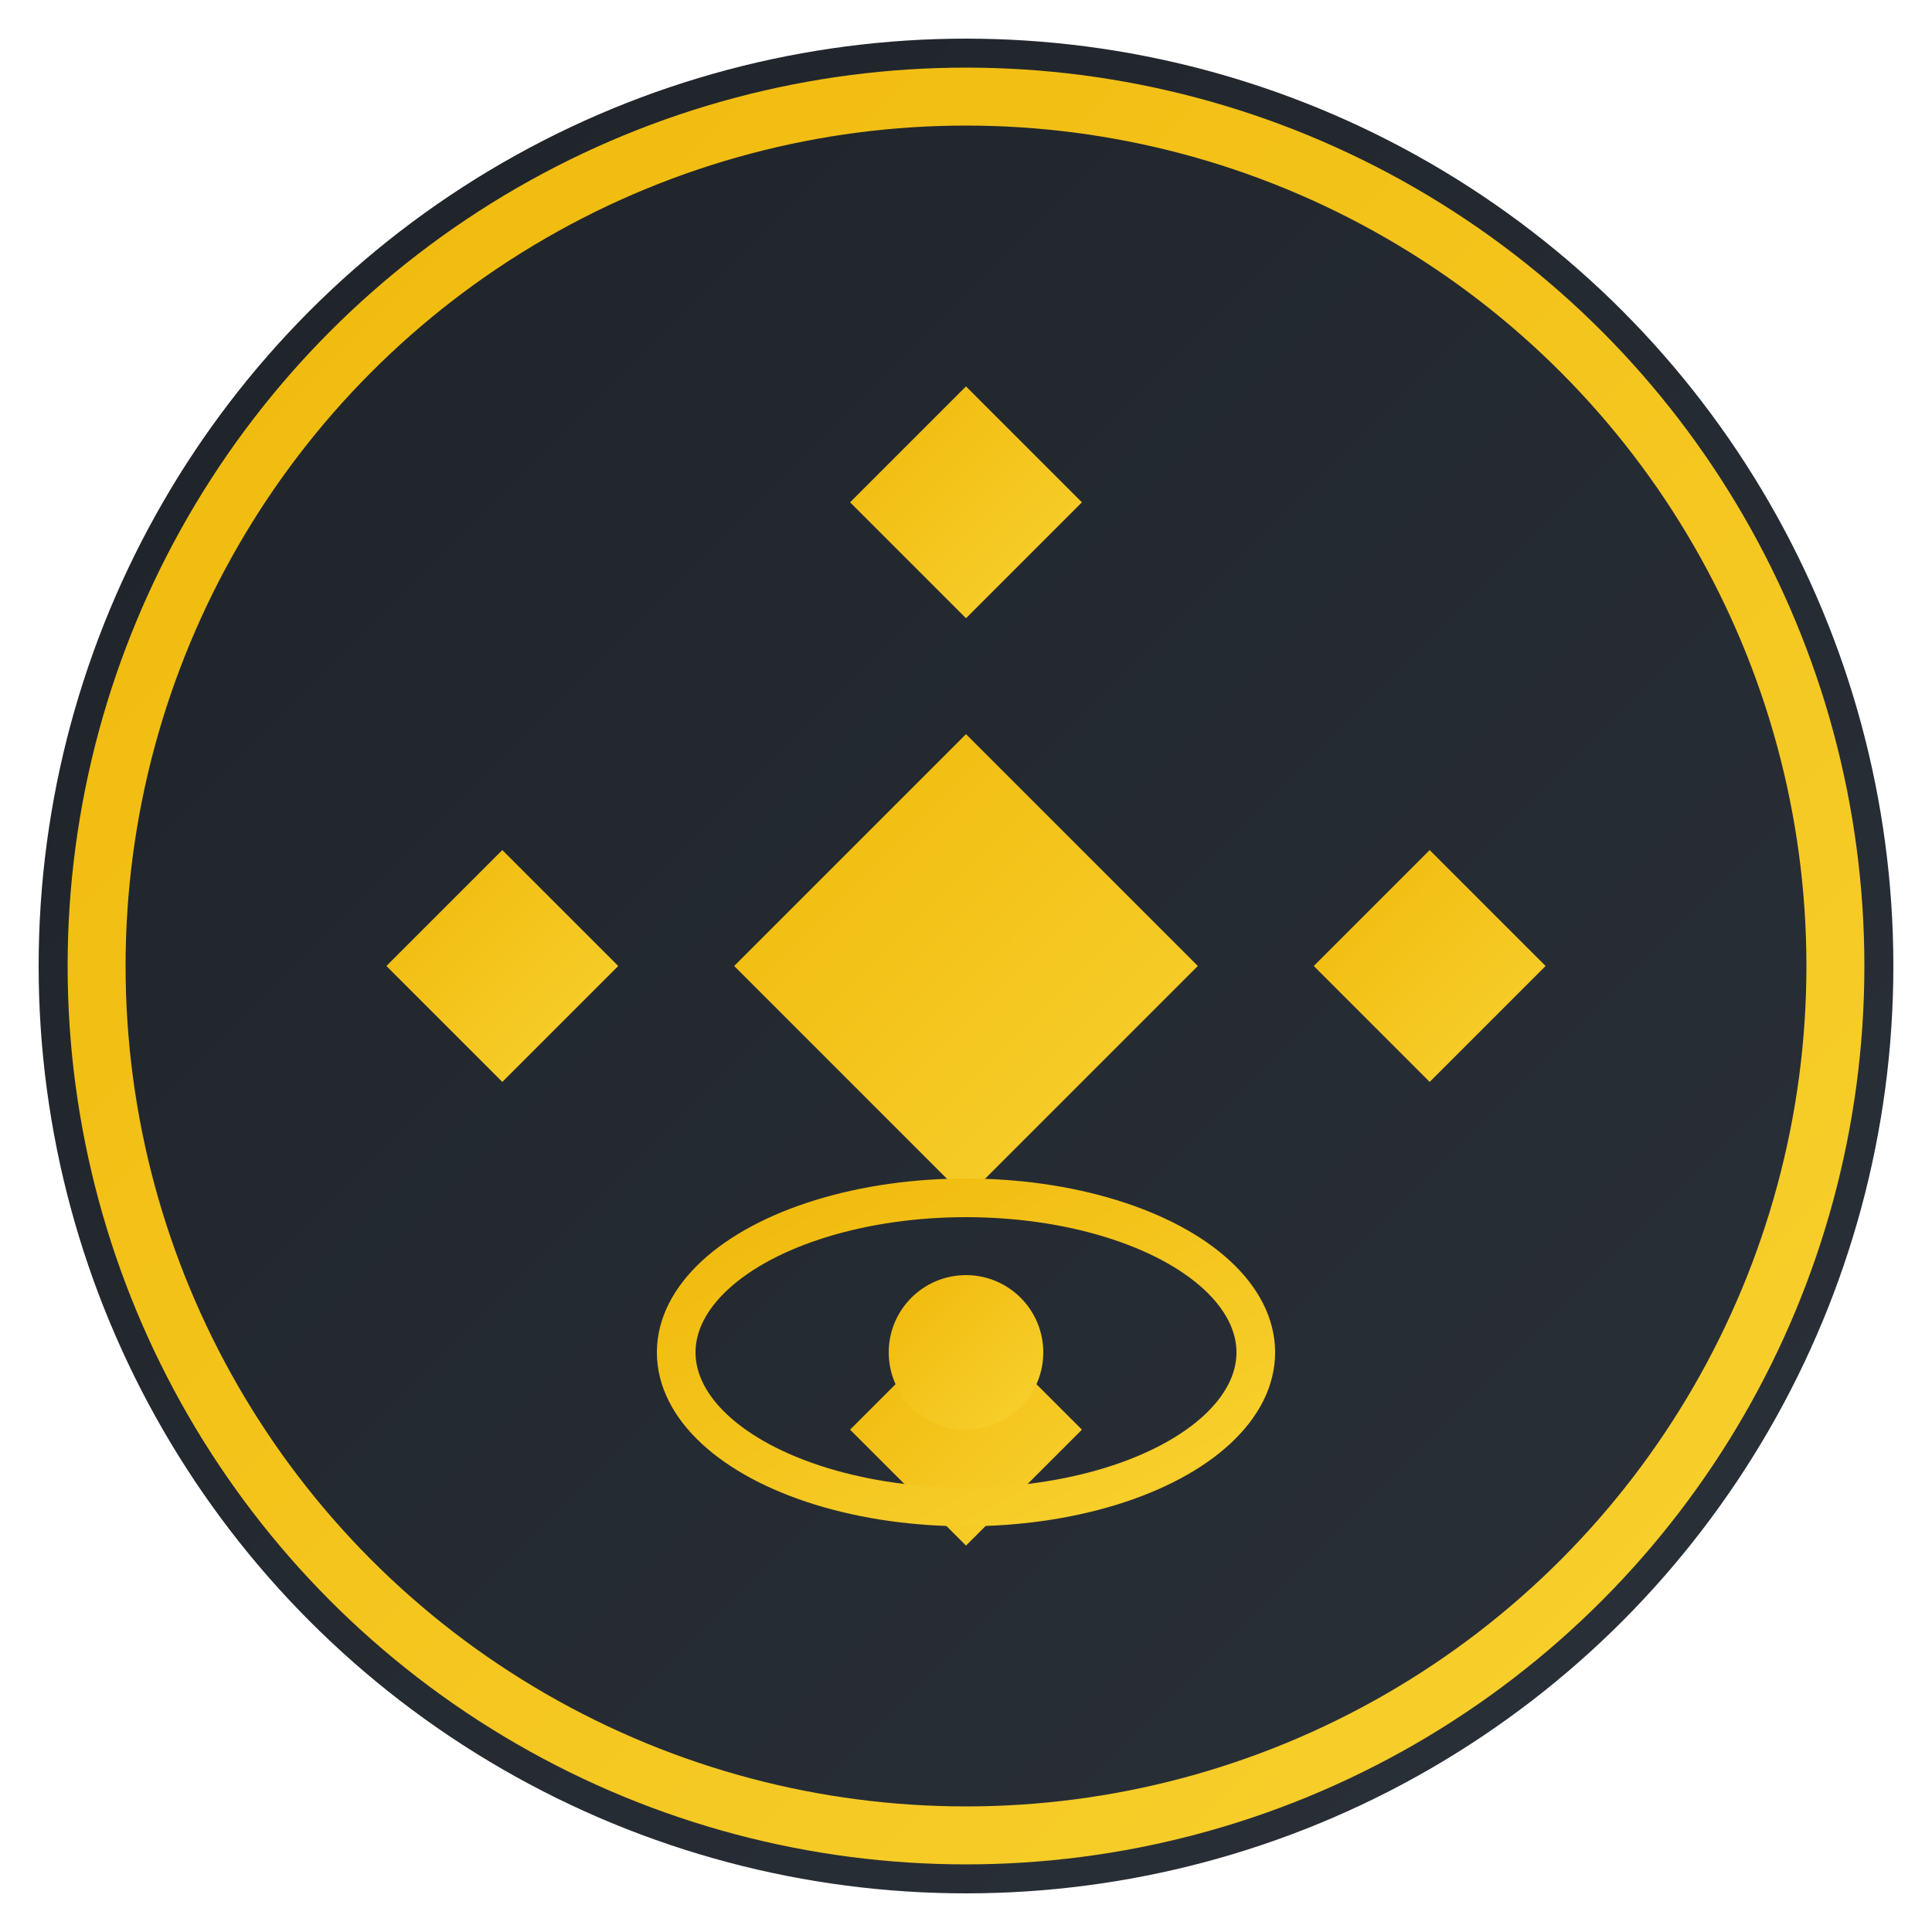
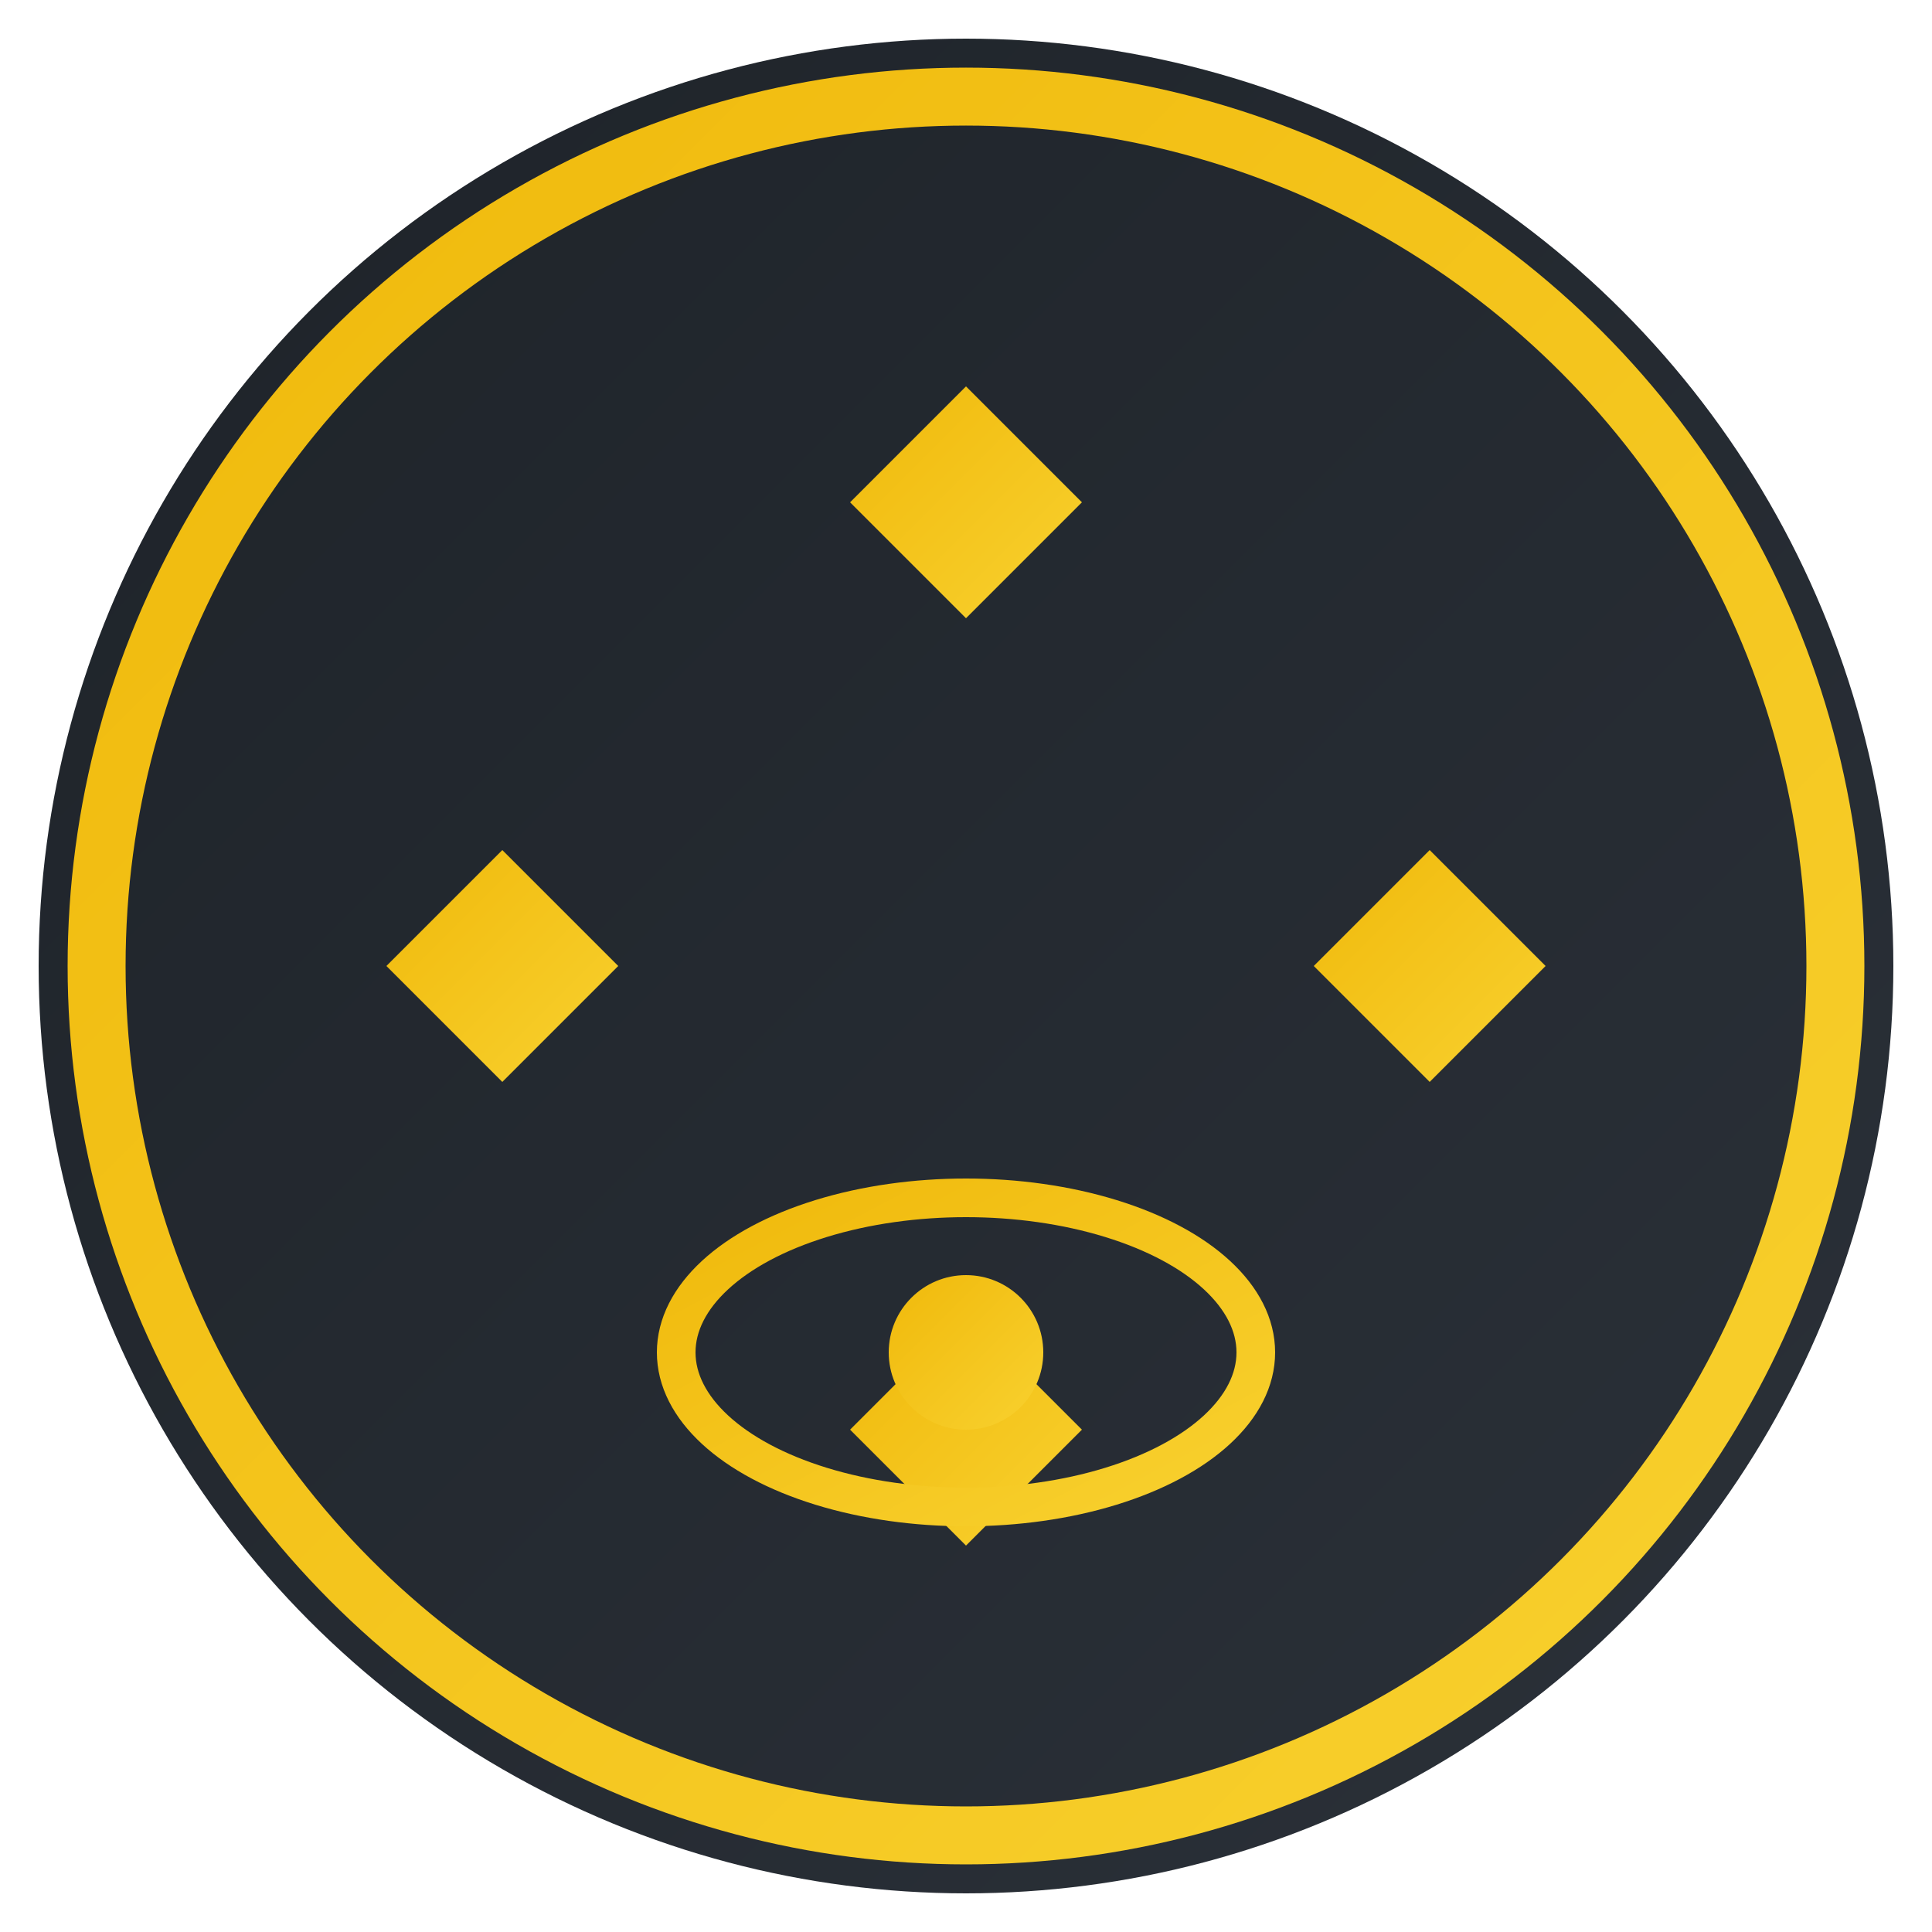
<svg xmlns="http://www.w3.org/2000/svg" viewBox="0 0 100 100">
  <defs>
    <linearGradient id="grad1" x1="0%" y1="0%" x2="100%" y2="100%">
      <stop offset="0%" style="stop-color:#F0B90B;stop-opacity:1" />
      <stop offset="100%" style="stop-color:#F8D12F;stop-opacity:1" />
    </linearGradient>
    <linearGradient id="grad2" x1="0%" y1="0%" x2="100%" y2="100%">
      <stop offset="0%" style="stop-color:#1E2329;stop-opacity:1" />
      <stop offset="100%" style="stop-color:#2B3139;stop-opacity:1" />
    </linearGradient>
  </defs>
  <circle cx="50" cy="50" r="48" fill="url(#grad2)" />
  <circle cx="50" cy="50" r="45" fill="none" stroke="url(#grad1)" stroke-width="3" />
  <g transform="translate(50,50)">
-     <polygon points="0,-12 12,0 0,12 -12,0" fill="url(#grad1)" />
    <polygon points="0,-30 6,-24 0,-18 -6,-24" fill="url(#grad1)" />
    <polygon points="0,30 6,24 0,18 -6,24" fill="url(#grad1)" />
    <polygon points="-24,0 -18,6 -24,12 -30,6" fill="url(#grad1)" transform="translate(0,-6)" />
    <polygon points="24,0 18,6 24,12 30,6" fill="url(#grad1)" transform="translate(0,-6)" />
  </g>
  <g transform="translate(50,70)">
    <ellipse cx="0" cy="0" rx="15" ry="8" fill="none" stroke="url(#grad1)" stroke-width="2" />
    <circle cx="0" cy="0" r="4" fill="url(#grad1)" />
  </g>
</svg>